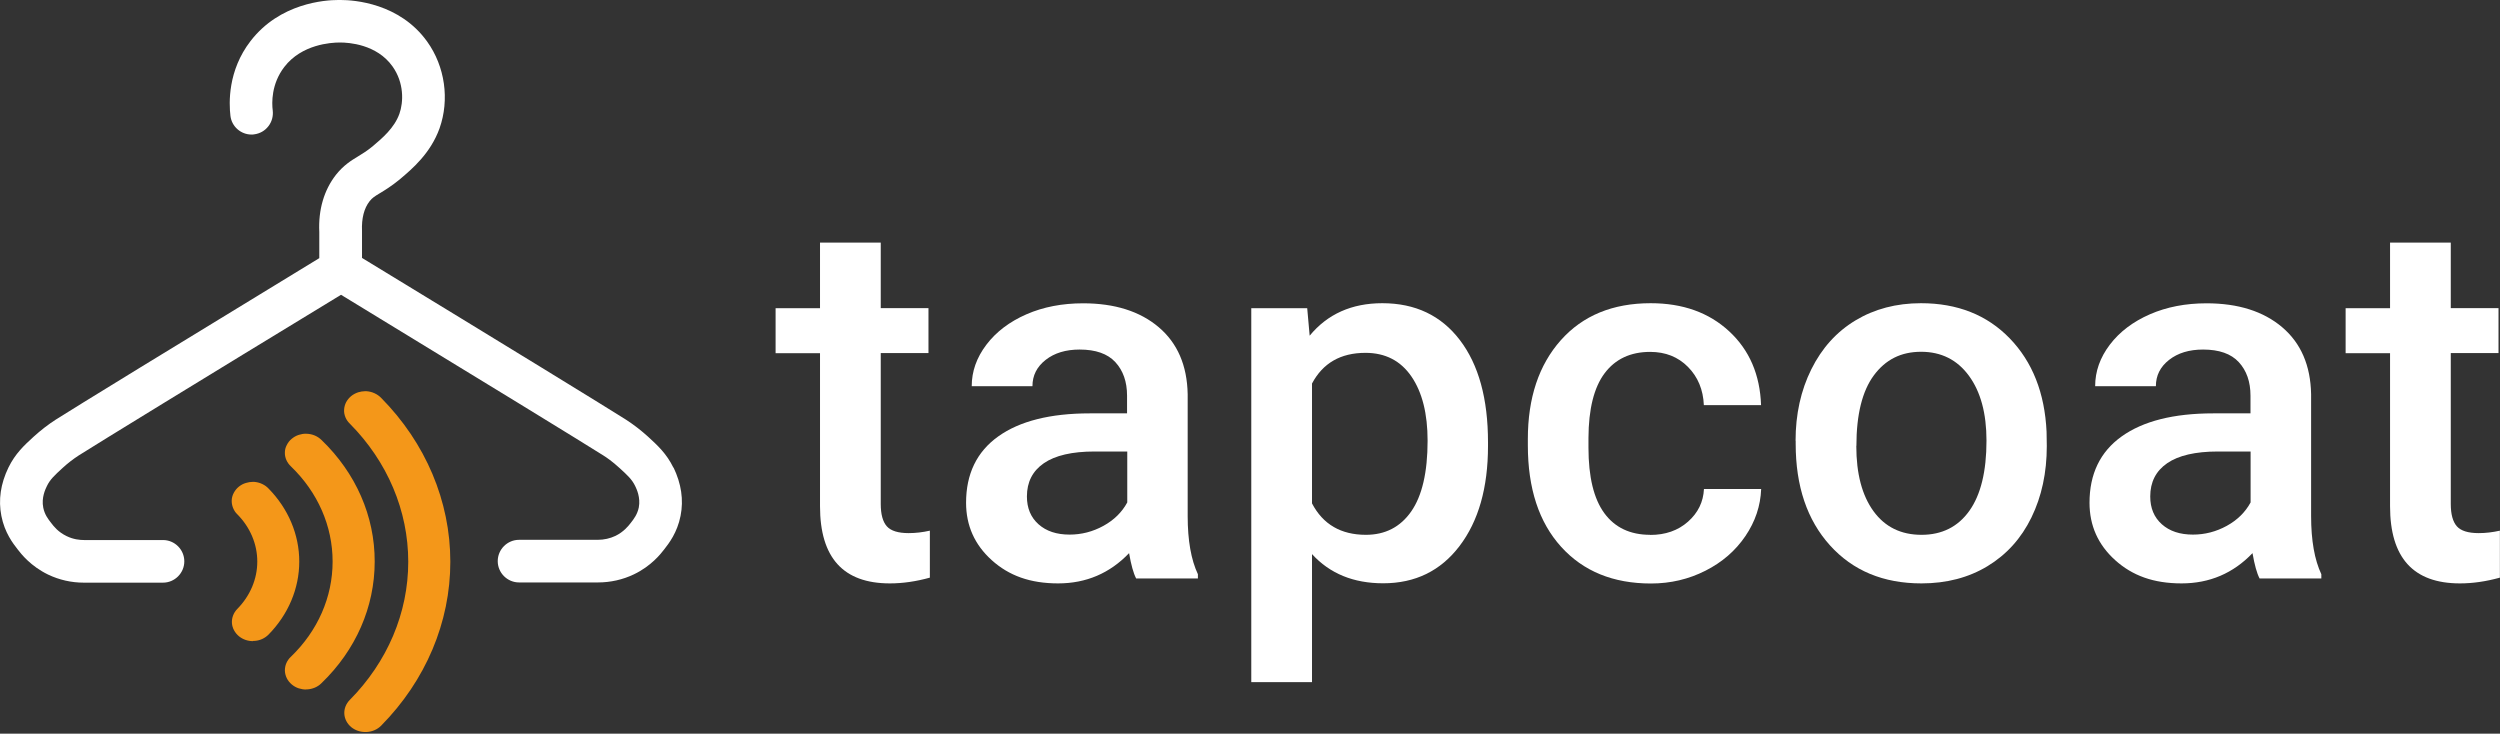
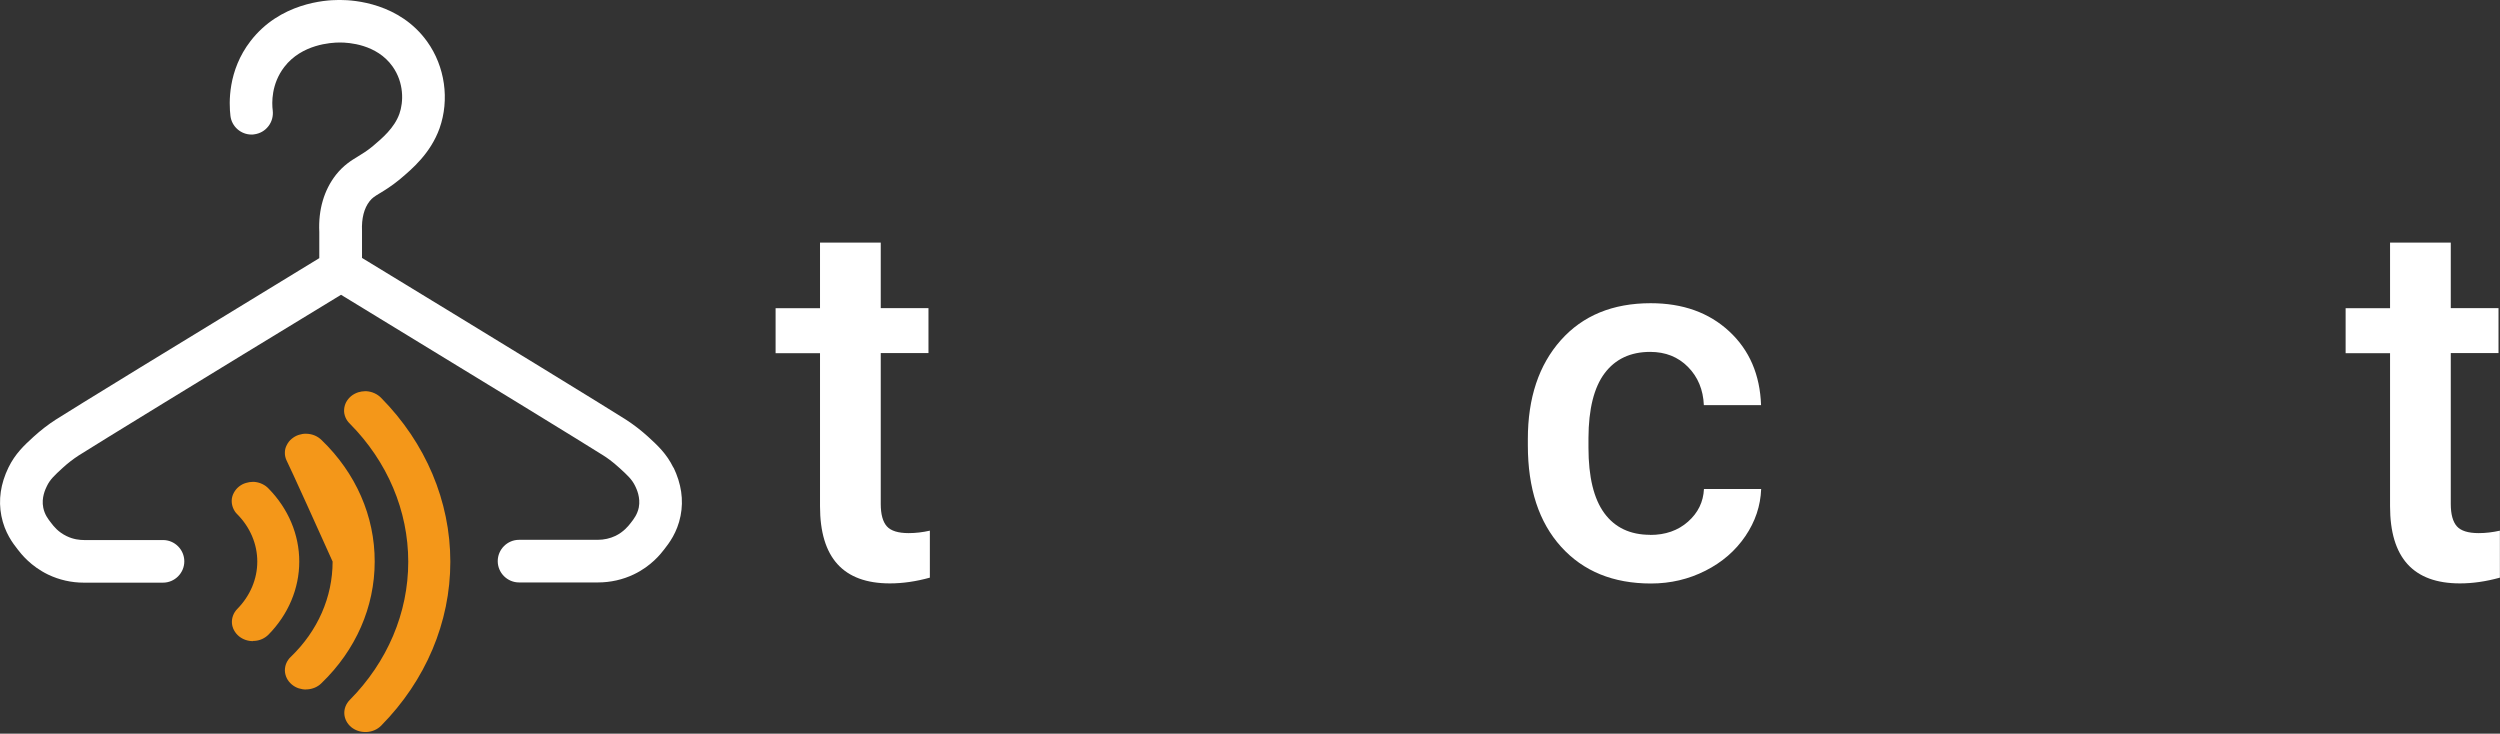
<svg xmlns="http://www.w3.org/2000/svg" width="460" height="135" viewBox="0 0 460 135" fill="none">
  <rect x="0" y="0" width="460" height="135" fill="#333333" stroke="none" />
  <g clip-path="url(#clip0_8_328)">
    <path d="M46.537 117.97C45.596 117.97 44.694 117.656 43.989 117.088C43.224 116.46 42.734 115.578 42.675 114.637C42.617 113.696 42.969 112.755 43.656 112.05C46.027 109.639 47.341 106.541 47.341 103.326C47.341 100.112 46.027 97.014 43.656 94.623C43.303 94.29 43.048 93.878 42.871 93.427C42.695 92.976 42.617 92.506 42.636 92.035C42.656 91.565 42.793 91.094 43.028 90.663C43.263 90.232 43.557 89.859 43.95 89.546C44.342 89.232 44.773 88.997 45.263 88.86C45.655 88.742 46.086 88.664 46.498 88.664H46.753C47.262 88.703 47.752 88.82 48.203 89.036C48.674 89.252 49.066 89.526 49.399 89.879C53.045 93.584 55.064 98.367 55.064 103.326C55.064 108.286 53.045 113.069 49.399 116.774C48.713 117.46 47.772 117.891 46.753 117.931H46.517L46.537 117.97Z" fill="#F49719" />
-     <path d="M56.299 126.87C55.849 126.87 55.398 126.791 54.966 126.654C54.476 126.497 54.045 126.242 53.673 125.929C53.281 125.595 52.986 125.223 52.771 124.792C52.555 124.36 52.438 123.89 52.418 123.4C52.418 122.929 52.496 122.459 52.692 122.008C52.889 121.577 53.163 121.165 53.535 120.832C58.475 116.068 61.2 109.854 61.2 103.327C61.2 96.799 58.475 90.585 53.535 85.821C53.182 85.488 52.889 85.096 52.692 84.645C52.496 84.194 52.398 83.724 52.418 83.253C52.418 82.783 52.536 82.312 52.771 81.881C52.986 81.45 53.281 81.058 53.673 80.744C54.045 80.43 54.476 80.176 54.966 80.019C55.398 79.882 55.829 79.803 56.28 79.803C56.966 79.823 57.456 79.94 57.926 80.136C58.397 80.332 58.809 80.626 59.161 80.96C65.474 87.037 68.963 94.976 68.943 103.327C68.943 111.677 65.474 119.617 59.161 125.693C58.828 126.027 58.416 126.321 57.946 126.517C57.475 126.713 56.985 126.83 56.476 126.85H56.319L56.299 126.87Z" fill="#F49719" />
+     <path d="M56.299 126.87C55.849 126.87 55.398 126.791 54.966 126.654C54.476 126.497 54.045 126.242 53.673 125.929C53.281 125.595 52.986 125.223 52.771 124.792C52.555 124.36 52.438 123.89 52.418 123.4C52.418 122.929 52.496 122.459 52.692 122.008C52.889 121.577 53.163 121.165 53.535 120.832C58.475 116.068 61.2 109.854 61.2 103.327C53.182 85.488 52.889 85.096 52.692 84.645C52.496 84.194 52.398 83.724 52.418 83.253C52.418 82.783 52.536 82.312 52.771 81.881C52.986 81.45 53.281 81.058 53.673 80.744C54.045 80.43 54.476 80.176 54.966 80.019C55.398 79.882 55.829 79.803 56.28 79.803C56.966 79.823 57.456 79.94 57.926 80.136C58.397 80.332 58.809 80.626 59.161 80.96C65.474 87.037 68.963 94.976 68.943 103.327C68.943 111.677 65.474 119.617 59.161 125.693C58.828 126.027 58.416 126.321 57.946 126.517C57.475 126.713 56.985 126.83 56.476 126.85H56.319L56.299 126.87Z" fill="#F49719" />
    <path d="M67.198 134.691C66.258 134.691 65.356 134.377 64.65 133.809C63.886 133.182 63.415 132.3 63.356 131.359C63.298 130.418 63.67 129.477 64.356 128.791C71.296 121.773 75.118 112.756 75.118 103.366C75.118 93.976 71.296 84.939 64.356 77.941C64.003 77.608 63.729 77.196 63.552 76.765C63.376 76.314 63.278 75.843 63.317 75.373C63.337 74.903 63.474 74.432 63.69 74.001C63.925 73.57 64.239 73.197 64.611 72.883C65.003 72.57 65.434 72.335 65.924 72.178C66.336 72.06 66.748 71.982 67.179 71.982H67.434C67.943 72.021 68.433 72.138 68.904 72.354C69.374 72.57 69.766 72.844 70.119 73.197C78.333 81.509 82.861 92.231 82.861 103.366C82.861 114.5 78.333 125.203 70.139 133.515C70.139 133.515 70.139 133.515 70.119 133.535C69.433 134.221 68.492 134.632 67.473 134.691H67.257H67.198Z" fill="#F49719" />
    <path d="M123.909 86.056C122.655 83.469 120.989 81.959 119.244 80.352C117.97 79.195 116.539 78.098 115.206 77.235C112.011 75.197 92.976 63.513 66.61 47.458V42.519C66.512 40.166 66.983 38.343 68.002 37.03C68.512 36.383 68.963 36.108 69.943 35.52C70.884 34.952 72.06 34.227 73.55 33.011L73.707 32.874C75.765 31.129 79.215 28.248 80.881 23.602C82.743 18.329 81.881 12.232 78.607 7.665C73.53 0.568 65.14 0 62.69 0C62.572 0 62.415 0 62.239 0C59.808 0 51.497 0.549 46.106 7.547C41.891 12.997 42.126 18.995 42.401 21.328C42.636 23.288 44.322 24.758 46.282 24.758C46.439 24.758 46.596 24.758 46.772 24.719C47.811 24.582 48.733 24.072 49.38 23.229C50.026 22.406 50.301 21.367 50.183 20.328C50.007 18.976 49.889 15.467 52.32 12.311C55.515 8.155 60.906 7.822 62.494 7.822H62.611C64.14 7.822 69.316 8.135 72.217 12.213C74.373 15.231 74.255 18.799 73.491 20.936C72.55 23.563 70.335 25.425 68.551 26.934C67.493 27.797 66.65 28.306 65.846 28.797C64.611 29.541 63.219 30.404 61.827 32.149C59.632 34.952 58.554 38.578 58.75 42.675V47.498C32.423 63.533 13.447 75.177 10.252 77.216C8.88 78.098 7.488 79.176 6.214 80.332C4.45 81.94 2.803 83.469 1.549 86.037C0.118 88.997 -0.333 91.996 0.255 94.936C0.862 98.034 2.411 100.014 3.254 101.092C3.901 101.935 5.646 104.169 8.841 105.718C10.88 106.698 13.134 107.208 15.388 107.208H15.761H29.992C32.149 107.208 33.913 105.444 33.913 103.287C33.913 101.131 32.149 99.367 29.992 99.367H15.663H15.467C14.682 99.367 13.487 99.249 12.252 98.641C10.703 97.897 9.88 96.838 9.449 96.269C8.86 95.525 8.214 94.682 7.959 93.407C7.586 91.565 8.37 89.977 8.625 89.448C9.213 88.213 10.037 87.468 11.526 86.096C12.467 85.233 13.487 84.449 14.486 83.802C17.564 81.842 36.853 70.002 62.749 54.241C88.624 70.002 107.933 81.842 111.011 83.802C111.579 84.155 112.697 84.919 113.971 86.096C115.461 87.448 116.284 88.213 116.872 89.428C117.127 89.957 117.891 91.526 117.539 93.368C117.284 94.623 116.637 95.485 116.049 96.23C115.637 96.76 114.775 97.857 113.246 98.602C112.246 99.073 111.148 99.328 109.952 99.328H109.776H95.505C93.349 99.328 91.584 101.092 91.584 103.248C91.584 105.404 93.349 107.169 95.505 107.169H109.678H110.031C112.324 107.169 114.598 106.659 116.637 105.679C119.832 104.15 121.577 101.915 122.224 101.072C123.067 99.994 124.615 98.014 125.223 94.917C125.811 91.977 125.36 88.997 123.929 86.017L123.909 86.056Z" fill="white" />
    <path d="M162.057 44.616V56.691H170.839V64.964H162.057V92.721C162.057 94.623 162.429 95.995 163.174 96.838C163.919 97.681 165.271 98.093 167.193 98.093C168.486 98.093 169.78 97.936 171.094 97.642V106.286C168.545 106.992 166.095 107.345 163.742 107.345C155.156 107.345 150.883 102.621 150.883 93.153V64.983H142.709V56.711H150.883V44.636H162.057V44.616Z" fill="white" />
-     <path d="M209.045 106.424C208.554 105.483 208.123 103.934 207.751 101.778C204.203 105.483 199.851 107.345 194.695 107.345C189.54 107.345 185.639 105.914 182.483 103.072C179.327 100.229 177.758 96.701 177.758 92.506C177.758 87.213 179.719 83.136 183.659 80.313C187.599 77.49 193.225 76.059 200.537 76.059H207.378V72.805C207.378 70.237 206.653 68.179 205.222 66.63C203.791 65.082 201.595 64.317 198.655 64.317C196.107 64.317 194.029 64.944 192.402 66.218C190.775 67.493 189.971 69.1 189.971 71.06H178.797C178.797 68.335 179.699 65.787 181.503 63.415C183.306 61.043 185.776 59.181 188.873 57.828C191.97 56.476 195.46 55.809 199.282 55.809C205.104 55.809 209.75 57.279 213.2 60.2C216.65 63.121 218.434 67.238 218.532 72.531V94.956C218.532 99.426 219.16 102.993 220.414 105.659V106.443H209.025L209.045 106.424ZM196.793 98.367C198.988 98.367 201.066 97.838 203.026 96.76C204.987 95.681 206.437 94.251 207.417 92.447V83.077H201.399C197.263 83.077 194.146 83.802 192.068 85.233C189.991 86.664 188.952 88.703 188.952 91.349C188.952 93.486 189.657 95.191 191.088 96.466C192.519 97.74 194.421 98.367 196.812 98.367H196.793Z" fill="white" />
-     <path d="M273.793 82.057C273.793 89.742 272.048 95.877 268.559 100.464C265.069 105.051 260.384 107.325 254.504 107.325C249.054 107.325 244.683 105.542 241.409 101.954V125.517H230.235V56.711H240.527L240.978 61.768C244.251 57.789 248.721 55.79 254.347 55.79C260.404 55.79 265.167 58.044 268.618 62.572C272.068 67.1 273.793 73.354 273.793 81.391V82.077V82.057ZM262.678 81.097C262.678 76.137 261.698 72.197 259.718 69.296C257.738 66.395 254.915 64.924 251.249 64.924C246.682 64.924 243.408 66.806 241.409 70.57V92.623C243.428 96.485 246.741 98.406 251.328 98.406C254.876 98.406 257.66 96.975 259.659 94.113C261.659 91.251 262.678 86.899 262.678 81.097Z" fill="white" />
    <path d="M303.648 98.426C306.431 98.426 308.745 97.622 310.587 95.995C312.43 94.368 313.41 92.368 313.528 89.977H324.054C323.937 93.074 322.976 95.956 321.153 98.641C319.33 101.327 316.899 103.444 313.802 105.012C310.705 106.58 307.372 107.365 303.785 107.365C296.826 107.365 291.318 105.11 287.24 100.602C283.163 96.093 281.124 89.879 281.124 81.94V80.783C281.124 73.216 283.143 67.159 287.181 62.611C291.22 58.063 296.748 55.79 303.726 55.79C309.646 55.79 314.449 57.515 318.173 60.965C321.898 64.415 323.839 68.943 324.035 74.549H313.508C313.39 71.707 312.41 69.355 310.587 67.512C308.764 65.669 306.451 64.748 303.628 64.748C300.021 64.748 297.218 66.061 295.258 68.669C293.297 71.276 292.298 75.255 292.278 80.587V82.371C292.278 87.762 293.258 91.78 295.199 94.427C297.14 97.073 299.962 98.406 303.628 98.406L303.648 98.426Z" fill="white" />
-     <path d="M330.386 81.097C330.386 76.235 331.347 71.844 333.287 67.943C335.228 64.042 337.933 61.043 341.423 58.946C344.912 56.848 348.93 55.79 353.459 55.79C360.163 55.79 365.612 57.946 369.788 62.258C373.963 66.571 376.237 72.295 376.57 79.45L376.61 82.077C376.61 86.978 375.669 91.349 373.787 95.211C371.905 99.073 369.2 102.052 365.71 104.169C362.221 106.286 358.144 107.345 353.557 107.345C346.539 107.345 340.932 105.012 336.718 100.347C332.503 95.681 330.406 89.448 330.406 81.665V81.116L330.386 81.097ZM341.56 82.057C341.56 87.174 342.618 91.173 344.735 94.074C346.853 96.975 349.793 98.406 353.557 98.406C357.32 98.406 360.261 96.936 362.358 93.996C364.456 91.055 365.514 86.742 365.514 81.077C365.514 76.059 364.436 72.079 362.28 69.139C360.124 66.199 357.183 64.728 353.478 64.728C349.773 64.728 346.931 66.179 344.794 69.061C342.657 71.942 341.579 76.275 341.579 82.038L341.56 82.057Z" fill="white" />
-     <path d="M415.756 106.424C415.266 105.483 414.835 103.934 414.463 101.778C410.915 105.483 406.563 107.345 401.407 107.345C396.252 107.345 392.351 105.914 389.195 103.072C386.039 100.229 384.47 96.701 384.47 92.506C384.47 87.213 386.431 83.136 390.371 80.313C394.311 77.49 399.937 76.059 407.249 76.059H414.09V72.805C414.09 70.237 413.365 68.179 411.934 66.63C410.503 65.082 408.307 64.317 405.367 64.317C402.819 64.317 400.741 64.944 399.114 66.218C397.487 67.493 396.683 69.1 396.683 71.06H385.509C385.509 68.335 386.411 65.787 388.214 63.415C390.018 61.043 392.488 59.181 395.585 57.828C398.682 56.476 402.172 55.809 405.994 55.809C411.816 55.809 416.462 57.279 419.912 60.2C423.362 63.121 425.146 67.238 425.244 72.531V94.956C425.244 99.426 425.872 102.993 427.126 105.659V106.443H415.737L415.756 106.424ZM403.485 98.367C405.681 98.367 407.758 97.838 409.719 96.76C411.679 95.681 413.13 94.251 414.11 92.447V83.077H408.092C403.956 83.077 400.839 83.802 398.761 85.233C396.683 86.664 395.644 88.703 395.644 91.349C395.644 93.486 396.35 95.191 397.781 96.466C399.212 97.74 401.113 98.367 403.505 98.367H403.485Z" fill="white" />
    <path d="M450.943 44.616V56.691H459.726V64.964H450.943V92.721C450.943 94.623 451.316 95.995 452.061 96.838C452.806 97.681 454.158 98.093 456.079 98.093C457.373 98.093 458.667 97.936 459.98 97.642V106.286C457.432 106.992 454.982 107.345 452.629 107.345C444.043 107.345 439.77 102.621 439.77 93.153V64.983H431.595V56.711H439.77V44.636H450.943V44.616Z" fill="white" />
  </g>
  <defs>
    <clipPath id="clip0_8_328">
      <rect width="460" height="134.691" fill="white" />
    </clipPath>
  </defs>
</svg>